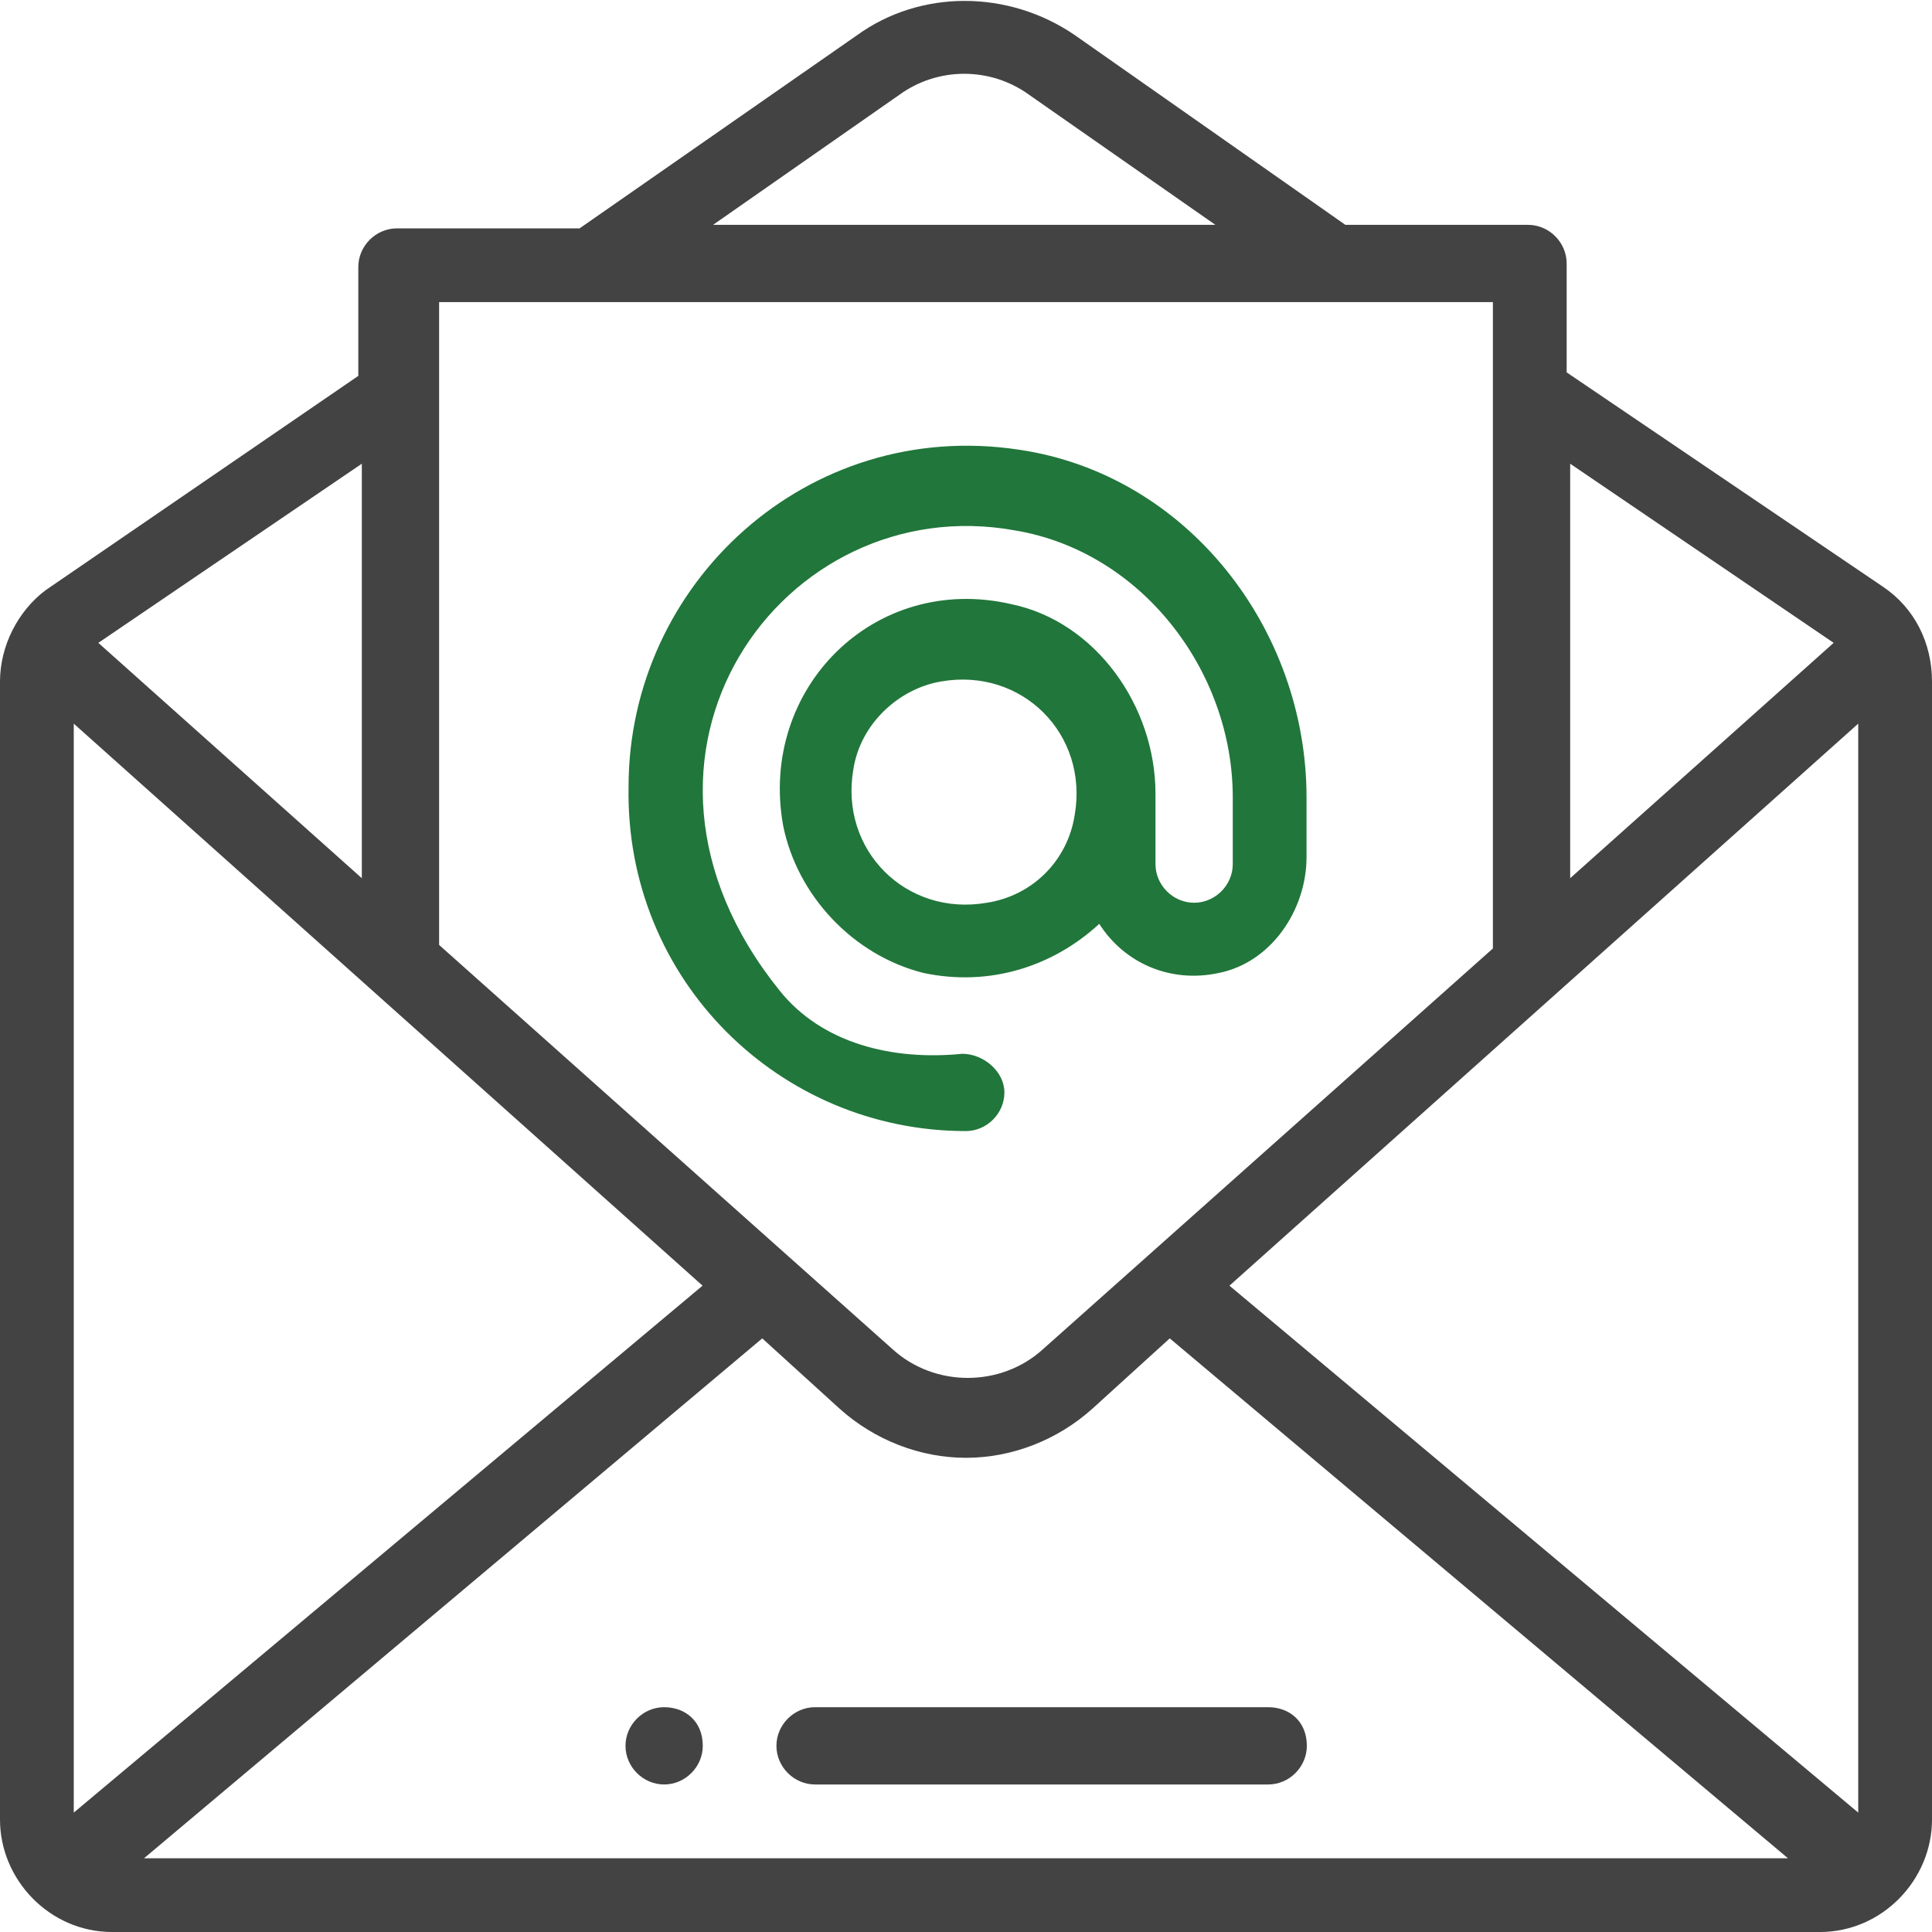
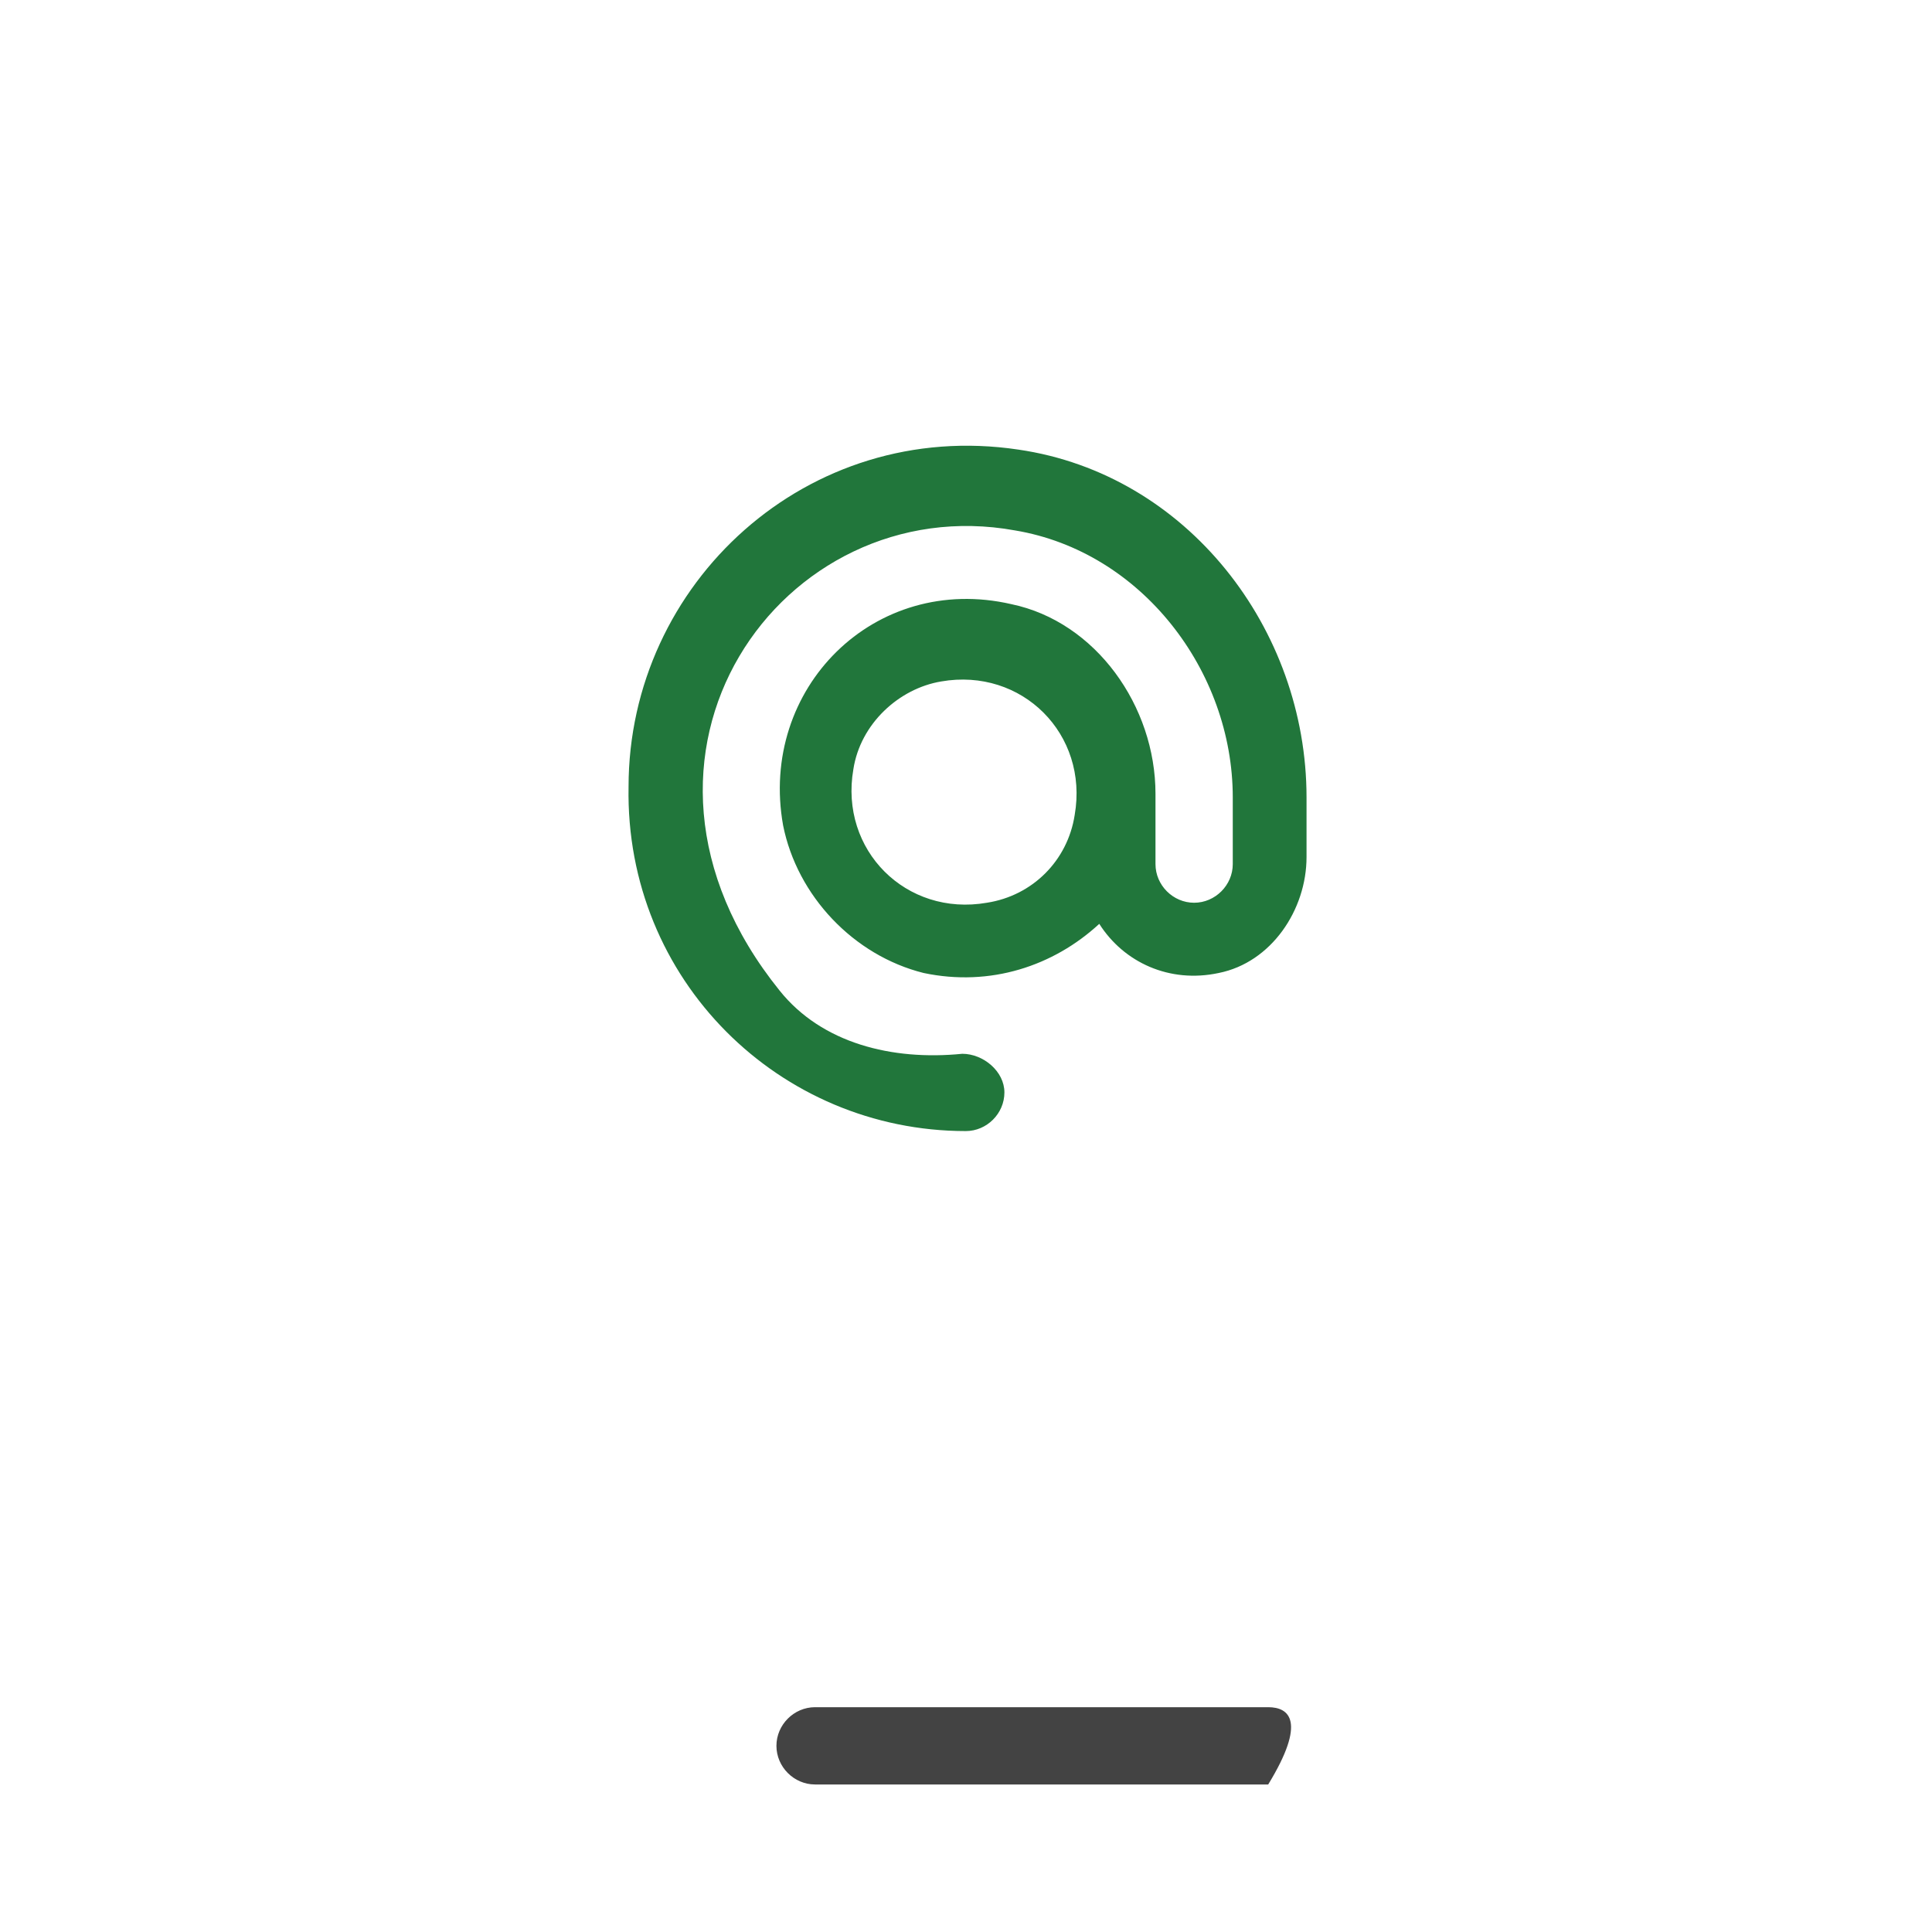
<svg xmlns="http://www.w3.org/2000/svg" width="50" height="50" viewBox="0 0 50 50" fill="none">
  <g clip-path="url(#clip0_469_33582)">
-     <path d="M17.188 44.182C16.642 44.182 16.188 44.636 16.188 45.182C16.188 45.727 16.642 46.182 17.188 46.182C17.733 46.182 18.188 45.727 18.188 45.182C18.188 44.545 17.733 44.182 17.188 44.182Z" fill="#434343" />
-     <path d="M48.727 15.182L40.545 9.637V6.819C40.545 6.273 40.091 5.819 39.545 5.819H34.818L27.818 0.91C26.091 -0.272 23.818 -0.272 22.182 0.91L15 5.91H10.273C9.727 5.91 9.273 6.364 9.273 6.91V9.728L1.182 15.273C0.455 15.819 0 16.728 0 17.637V47.092C0 48.637 1.273 50.001 2.909 50.001H47.091C48.727 50.001 50 48.637 50 47.092V17.637C50 16.637 49.545 15.728 48.727 15.182ZM48.091 46.91L31.818 33.273L48.091 18.728V46.91ZM1.909 18.728L18.182 33.273L1.909 46.91V18.728ZM19.727 34.637L21.727 36.455C22.636 37.273 23.818 37.728 25 37.728C26.182 37.728 27.364 37.273 28.273 36.455L30.273 34.637L46.273 48.092H3.727L19.727 34.637ZM47.455 16.637L40.636 22.728V12.001L47.455 16.637ZM23.273 2.455C24.273 1.728 25.636 1.728 26.636 2.455L31.454 5.819H18.454L23.273 2.455ZM38.636 7.819V24.546L27 34.91C25.909 35.91 24.182 35.91 23.091 34.91L11.364 24.455V7.819H38.636ZM9.364 22.728L2.545 16.637L9.364 12.001V22.728Z" fill="#434343" />
-     <path d="M32.821 44.182H21.094C20.548 44.182 20.094 44.636 20.094 45.182C20.094 45.727 20.548 46.182 21.094 46.182H32.821C33.367 46.182 33.821 45.727 33.821 45.182C33.821 44.545 33.367 44.182 32.821 44.182Z" fill="#434343" />
+     <path d="M32.821 44.182H21.094C20.548 44.182 20.094 44.636 20.094 45.182C20.094 45.727 20.548 46.182 21.094 46.182H32.821C33.821 44.545 33.367 44.182 32.821 44.182Z" fill="#434343" />
    <path d="M24.994 29.272C25.54 29.272 25.994 28.818 25.994 28.272C25.994 27.727 25.449 27.272 24.904 27.272C23.085 27.454 21.267 27 20.176 25.636C15.267 19.545 20.267 12.636 26.267 13.727C29.54 14.272 31.904 17.363 31.904 20.636C31.904 21.636 31.904 22.363 31.904 22.363C31.904 22.909 31.449 23.363 30.904 23.363C30.358 23.363 29.904 22.909 29.904 22.363V20.545C29.904 18.272 28.358 16.091 26.176 15.636C22.631 14.818 19.631 17.818 20.267 21.363C20.631 23.181 22.085 24.727 23.904 25.181C25.631 25.545 27.267 25 28.449 23.909C29.085 24.909 30.267 25.454 31.54 25.181C32.904 24.909 33.813 23.545 33.813 22.181V20.636C33.813 16.272 30.722 12.272 26.358 11.636C20.904 10.818 16.267 15.091 16.267 20.363C16.176 25.363 20.176 29.272 24.994 29.272ZM25.54 23.363C23.449 23.727 21.722 22 22.085 19.909C22.267 18.727 23.267 17.818 24.358 17.636C26.449 17.272 28.176 19 27.813 21.091C27.631 22.272 26.722 23.181 25.54 23.363Z" fill="#21763B" />
  </g>
  <defs>
    <clipPath id="clip0_469_33582">
      <rect width="50" height="50" fill="white" />
    </clipPath>
  </defs>
</svg>